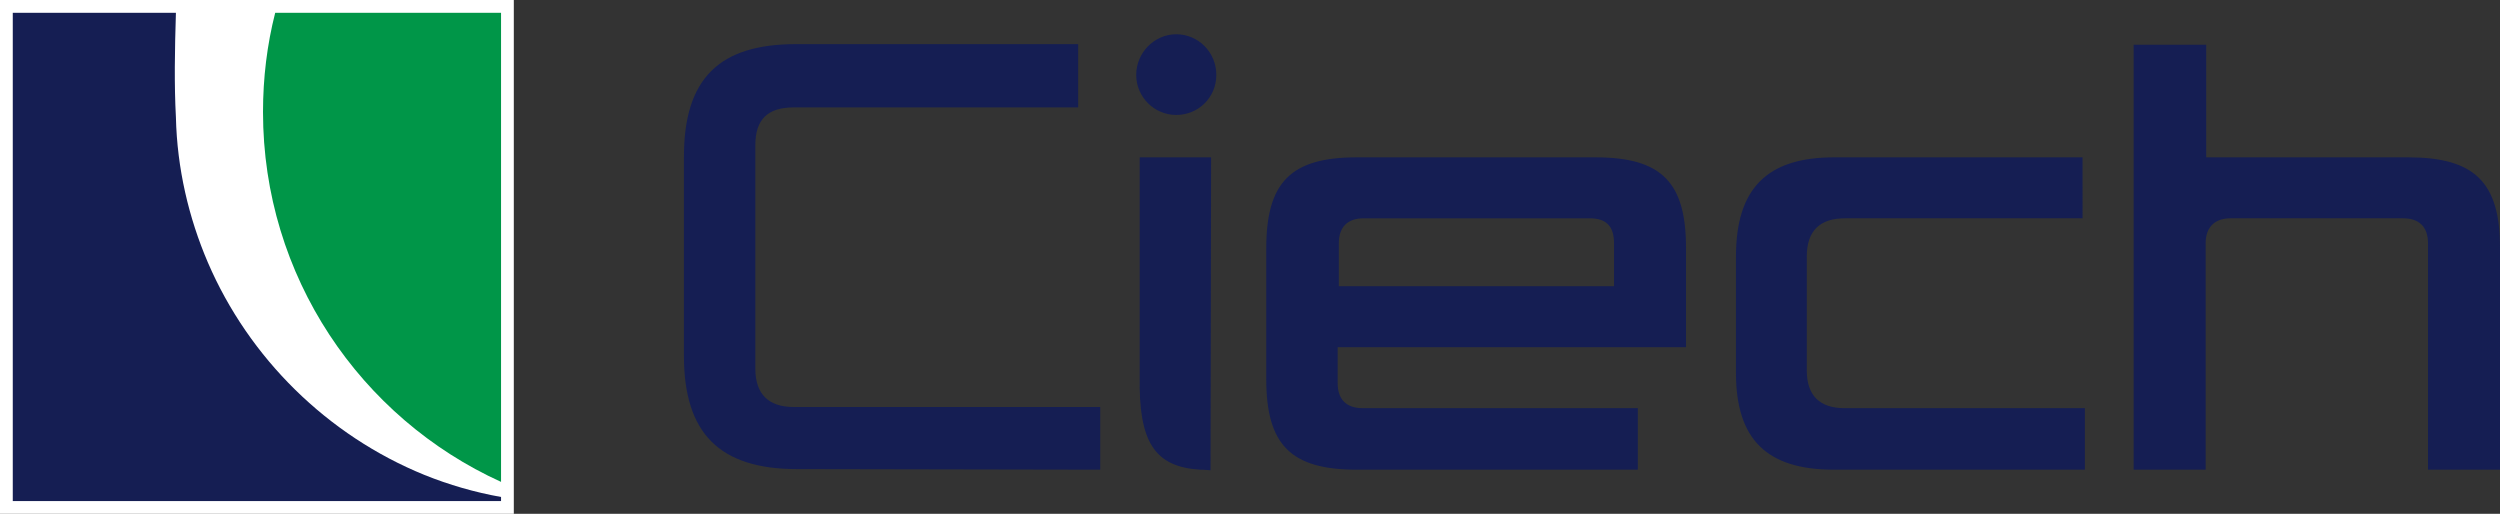
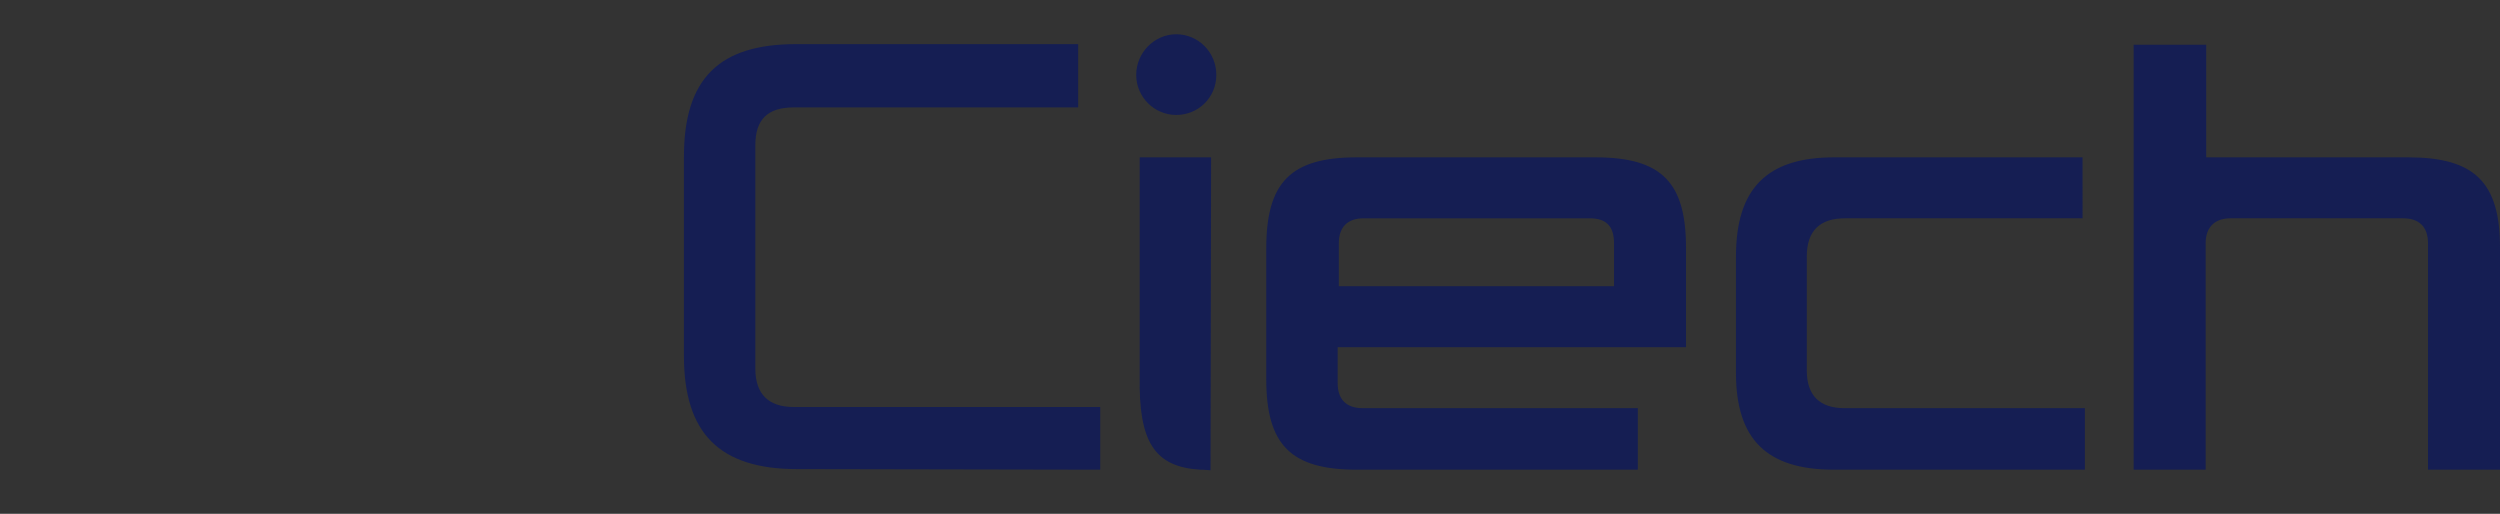
<svg xmlns="http://www.w3.org/2000/svg" version="1.1" id="Layer_1" x="0px" y="0px" viewBox="0 0 430.6 88.5" enable-background="new 0 0 430.6 88.5" xml:space="preserve">
  <rect x="0" y="0" width="430.6" height="88.5" fill="#333333" stroke="none" />
-   <rect y="0" fill="#FFFFFF" width="88.5" height="88.5" />
  <path fill="#151E53" d="M202.6,5.9c3.8,0,6.9,3.1,6.9,7s-3.1,6.9-6.9,6.9c-3.8,0-6.9-3.1-6.9-6.9S198.8,5.9,202.6,5.9 M208.6,27.1  h-12.3v37.7c-0.2,11.4,2.6,15.6,10.4,16.1c0.2,0,0.9,0,1.8,0.1L208.6,27.1z M290.4,59.8V42.7c0-11.3-4.2-15.6-15.6-15.6h-41.1  c-11.4,0-15.6,4.3-15.6,15.7v22.5c0,11.3,4.2,15.6,15.6,15.6h48.4V70.3h-47.4c-2.8,0-4.3-1.5-4.3-4.3v-6.2H290.4z M278,49.3h-47.4  v-7.4c0-2.8,1.5-4.3,4.3-4.3h38.9c2.8,0,4.2,1.3,4.2,4.3L278,49.3L278,49.3z M189.5,80.9V70.1h-52.8c-4.3,0-6.6-2.2-6.6-6.6  c0-12.3,0-26.2,0-38.5c0-4.5,2.2-6.5,6.6-6.5h49V7.6h-48.6c-13.2,0-19.3,5.9-19.3,19.4v34.3c0,13.3,6.1,19.5,19.5,19.5L189.5,80.9  L189.5,80.9z M359.1,80.9V70.3h-41.4c-4.3,0-6.5-2.2-6.5-6.5V44.2c0-4.4,2.2-6.6,6.6-6.6h40.9V27.1h-42.8  c-11.6,0-16.9,5.4-16.9,17.1v20c0,11.5,5.3,16.7,16.9,16.7C315.9,80.9,359.1,80.9,359.1,80.9z M430.6,80.9V42.6  c0-11.3-4.5-15.5-15.8-15.5H380V7.7h-12.5v73.2h12.4v-39c0-2.7,1.5-4.3,4.3-4.3h29.7c2.8,0,4.3,1.5,4.3,4.3v39  C418.2,80.9,430.6,80.9,430.6,80.9z" />
-   <path fill="#009648" d="M86.3,83c-24.2-11-41-35.4-41-63.7c0-5.9,0.7-11.6,2.1-17.1h38.9V83" />
-   <path fill="#151E53" d="M86.3,85.6c-4.5-0.8-9-2.1-13.2-3.8C56.4,75,42.9,61.7,35.8,45.2c-3.3-7.7-5.3-16.2-5.5-25  c-0.3-5.6-0.2-11.5,0-18H2.2v84.1h84.1L86.3,85.6" />
</svg>